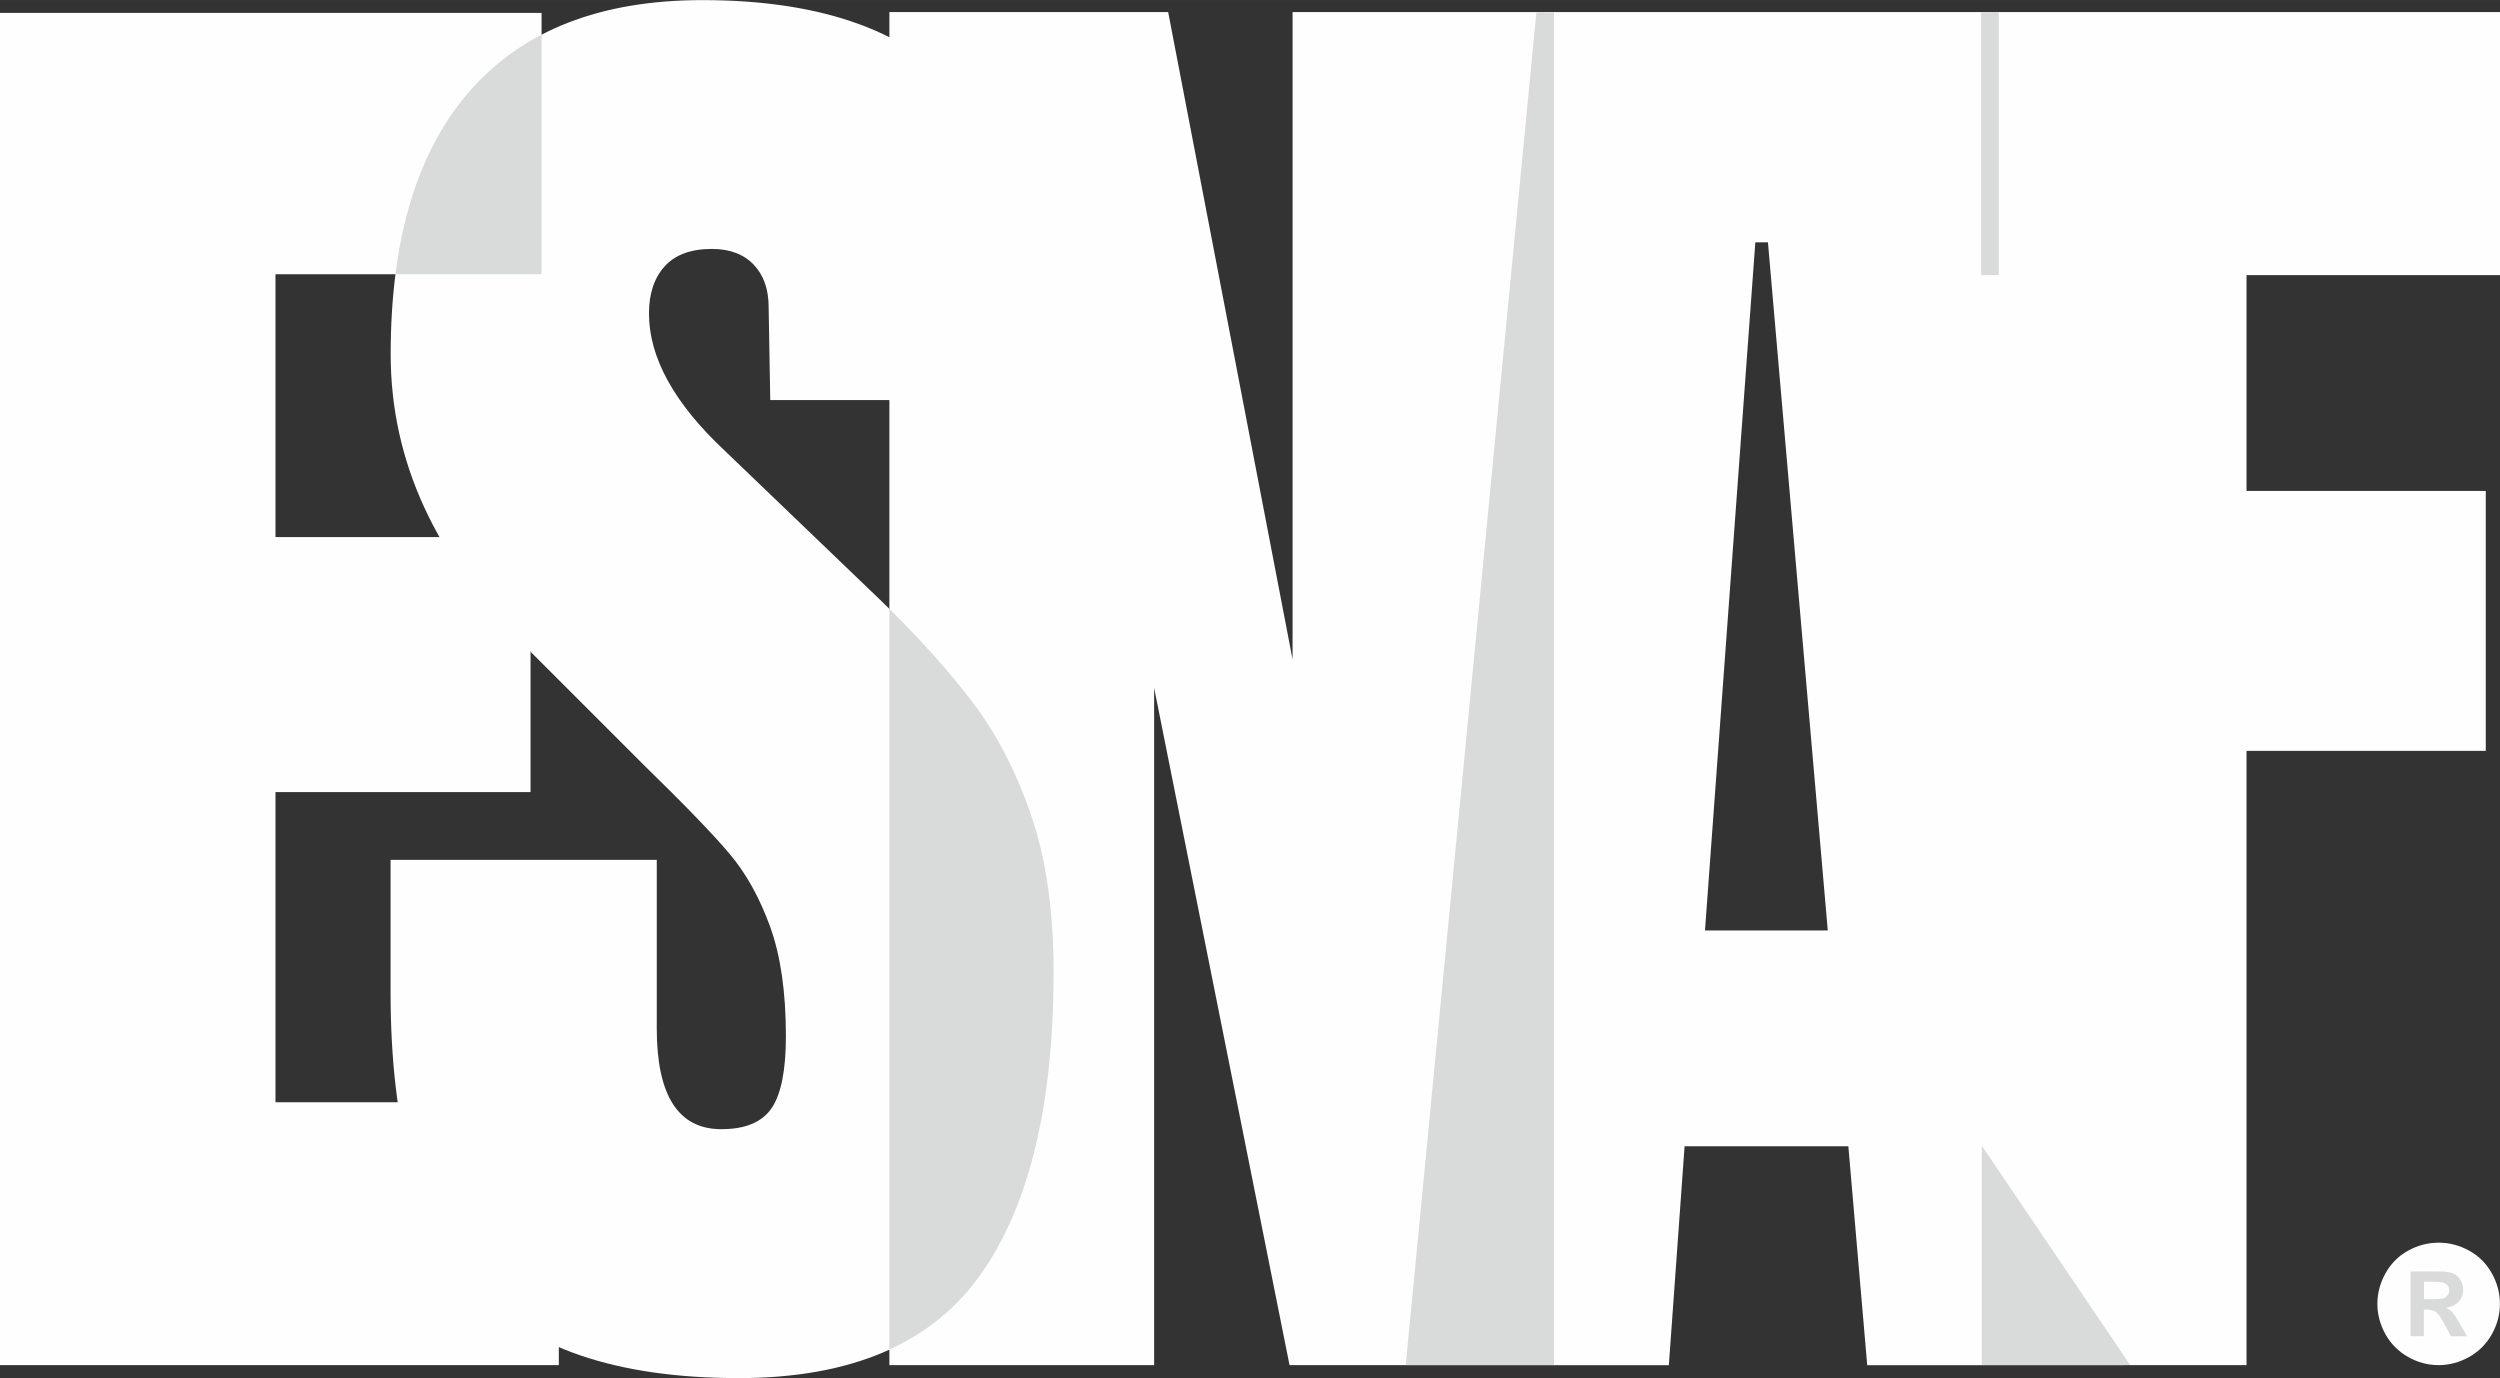
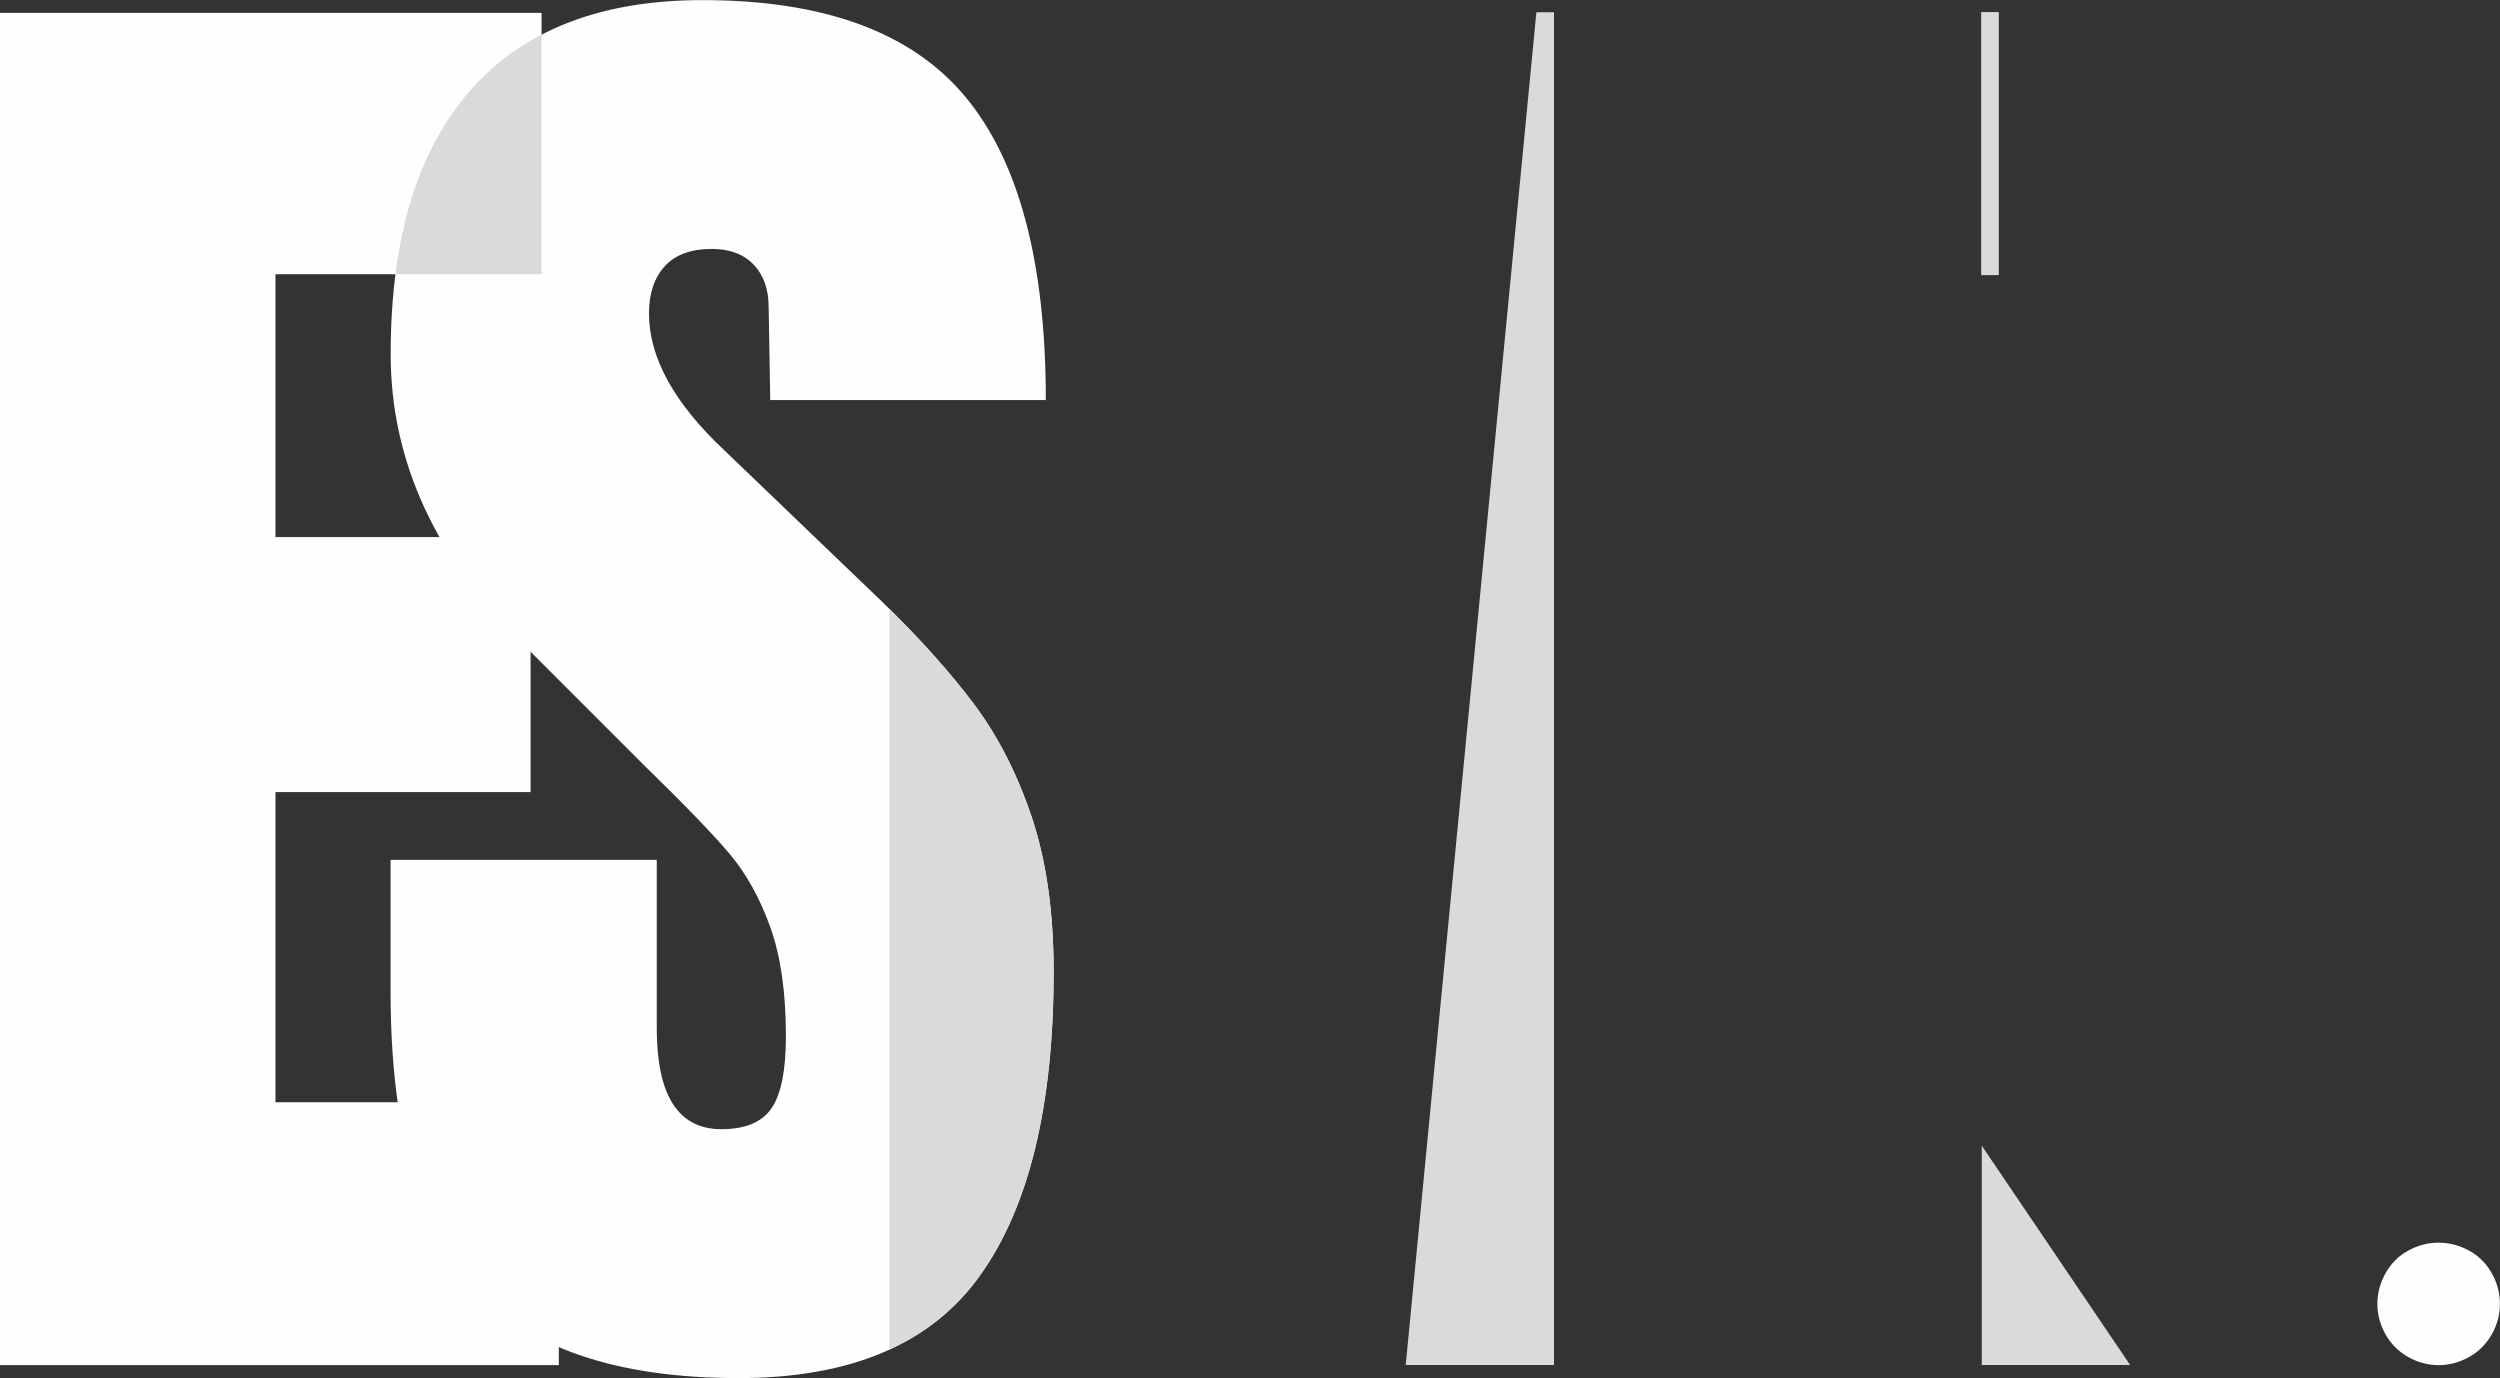
<svg xmlns="http://www.w3.org/2000/svg" xml:space="preserve" width="38.804mm" height="21.389mm" version="1.1" style="shape-rendering:geometricPrecision; text-rendering:geometricPrecision; image-rendering:optimizeQuality; fill-rule:evenodd; clip-rule:evenodd" viewBox="0 0 279.52 154.07">
  <rect x="0" y="0" width="279.52" height="154.07" fill="#333333" stroke="none" />
  <defs>
    <style type="text/css">
   
    .fil0 {fill:#FEFEFE;fill-rule:nonzero}
    .fil1 {fill:#D9DADA;fill-rule:nonzero}
   
  </style>
  </defs>
  <g id="Layer_x0020_1">
-     <path class="fil0" d="M99.44 152.62l0 -151.27 31.17 0 13.91 72.38 0 -72.38c45,0 89.99,0 135,0l0 29.41 -28.34 0 0 24.13 26.75 0 0 29.06 -26.75 0 0 68.68 -13.71 0 0 0.01 -28.7 0 -2.11 -24.48 -18.31 0 -1.76 24.48 -29.41 0 0 -0.01 -13 0 -15.14 -75.72 0 75.72 -29.59 0zm91.19 -48.59l13.73 0 -6.69 -76.94 -1.41 0 -5.63 76.94z" />
    <polygon class="fil0" points="-0,152.63 -0,1.44 60.55,1.44 60.55,30.66 30.8,30.66 30.8,60.05 59.32,60.05 59.32,88.56 30.8,88.56 30.8,123.24 62.48,123.24 62.48,152.63 " />
    <path class="fil0" d="M43.67 110.93l0 -14.79 29.76 0 0 18.84c0,7.51 2.41,11.27 7.22,11.27 2.7,0 4.58,-0.79 5.64,-2.38 1.06,-1.58 1.58,-4.26 1.58,-8.01 0,-4.93 -0.59,-9.01 -1.76,-12.24 -1.17,-3.23 -2.67,-5.93 -4.49,-8.1 -1.82,-2.17 -5.08,-5.55 -9.77,-10.12l-13.03 -13.03c-10.1,-9.86 -15.14,-20.78 -15.14,-32.75 0,-12.91 2.96,-22.74 8.89,-29.49 5.93,-6.75 14.58,-10.12 25.97,-10.12 13.62,0 23.42,3.61 29.41,10.83 5.99,7.22 8.98,18.52 8.98,33.89l-30.81 0 -0.18 -10.39c0,-2 -0.56,-3.58 -1.67,-4.75 -1.12,-1.17 -2.67,-1.76 -4.67,-1.76 -2.35,0 -4.11,0.65 -5.28,1.94 -1.17,1.29 -1.76,3.05 -1.76,5.28 0,4.93 2.82,10.04 8.45,15.32l17.61 16.9c4.11,3.99 7.51,7.78 10.21,11.36 2.7,3.58 4.87,7.81 6.51,12.68 1.64,4.87 2.47,10.65 2.47,17.34 0,14.91 -2.73,26.21 -8.19,33.9 -5.46,7.69 -14.47,11.53 -27.03,11.53 -13.73,0 -23.65,-3.4 -29.76,-10.21 -6.11,-6.81 -9.16,-17.79 -9.16,-32.93z" />
    <path class="fil0" d="M272.67 138.94c1.17,0 2.3,0.29 3.38,0.88 1.08,0.59 1.93,1.43 2.54,2.52 0.62,1.09 0.92,2.24 0.92,3.44 0,1.19 -0.3,2.33 -0.91,3.41 -0.61,1.08 -1.45,1.92 -2.53,2.53 -1.08,0.6 -2.22,0.91 -3.41,0.91 -1.19,0 -2.33,-0.3 -3.41,-0.91 -1.08,-0.61 -1.92,-1.45 -2.53,-2.53 -0.6,-1.08 -0.91,-2.22 -0.91,-3.41 0,-1.2 0.31,-2.34 0.92,-3.44 0.62,-1.09 1.46,-1.94 2.54,-2.52 1.08,-0.59 2.2,-0.88 3.38,-0.88z" />
-     <path class="fil1" d="M269.52 149.4l0 -7.25 1.47 0c1.38,0 2.15,0.01 2.32,0.02 0.49,0.04 0.87,0.14 1.14,0.29 0.27,0.15 0.49,0.38 0.68,0.7 0.18,0.31 0.27,0.66 0.27,1.04 0,0.53 -0.17,0.97 -0.51,1.34 -0.34,0.37 -0.82,0.6 -1.44,0.69 0.22,0.08 0.39,0.17 0.51,0.27 0.12,0.1 0.28,0.28 0.49,0.55 0.05,0.07 0.23,0.37 0.54,0.89l0.85 1.46 -1.83 0 -0.6 -1.18c-0.41,-0.79 -0.74,-1.29 -1.01,-1.49 -0.27,-0.2 -0.6,-0.31 -1.01,-0.31l-0.38 0 0 2.98 -1.48 0zm1.48 -4.14l0.59 0c0.85,0 1.37,-0.03 1.58,-0.1 0.2,-0.06 0.37,-0.18 0.49,-0.34 0.12,-0.16 0.18,-0.34 0.18,-0.55 0,-0.2 -0.06,-0.38 -0.17,-0.53 -0.12,-0.16 -0.28,-0.27 -0.49,-0.34 -0.21,-0.07 -0.74,-0.1 -1.57,-0.1l-0.59 0 0 1.96z" />
    <polygon class="fil1" points="173.75,1.37 173.75,152.62 157.17,152.62 171.78,1.37 " />
    <path class="fil1" d="M60.55 3.87l0 26.79 -16.34 0c1.1,-8.6 3.88,-15.44 8.35,-20.53 2.26,-2.58 4.93,-4.66 7.99,-6.26z" />
    <path class="fil1" d="M99.44 150.89l0 -82.81c3.74,3.69 6.87,7.21 9.38,10.54 2.7,3.58 4.87,7.81 6.52,12.68 1.64,4.87 2.46,10.65 2.46,17.35 0,14.91 -2.73,26.21 -8.19,33.89 -2.59,3.65 -5.98,6.43 -10.17,8.35z" />
    <polygon class="fil1" points="221.58,128.1 221.58,152.62 238.17,152.62 " />
    <rect class="fil1" x="221.51" y="1.35" width="1.97" height="29.41" />
  </g>
</svg>